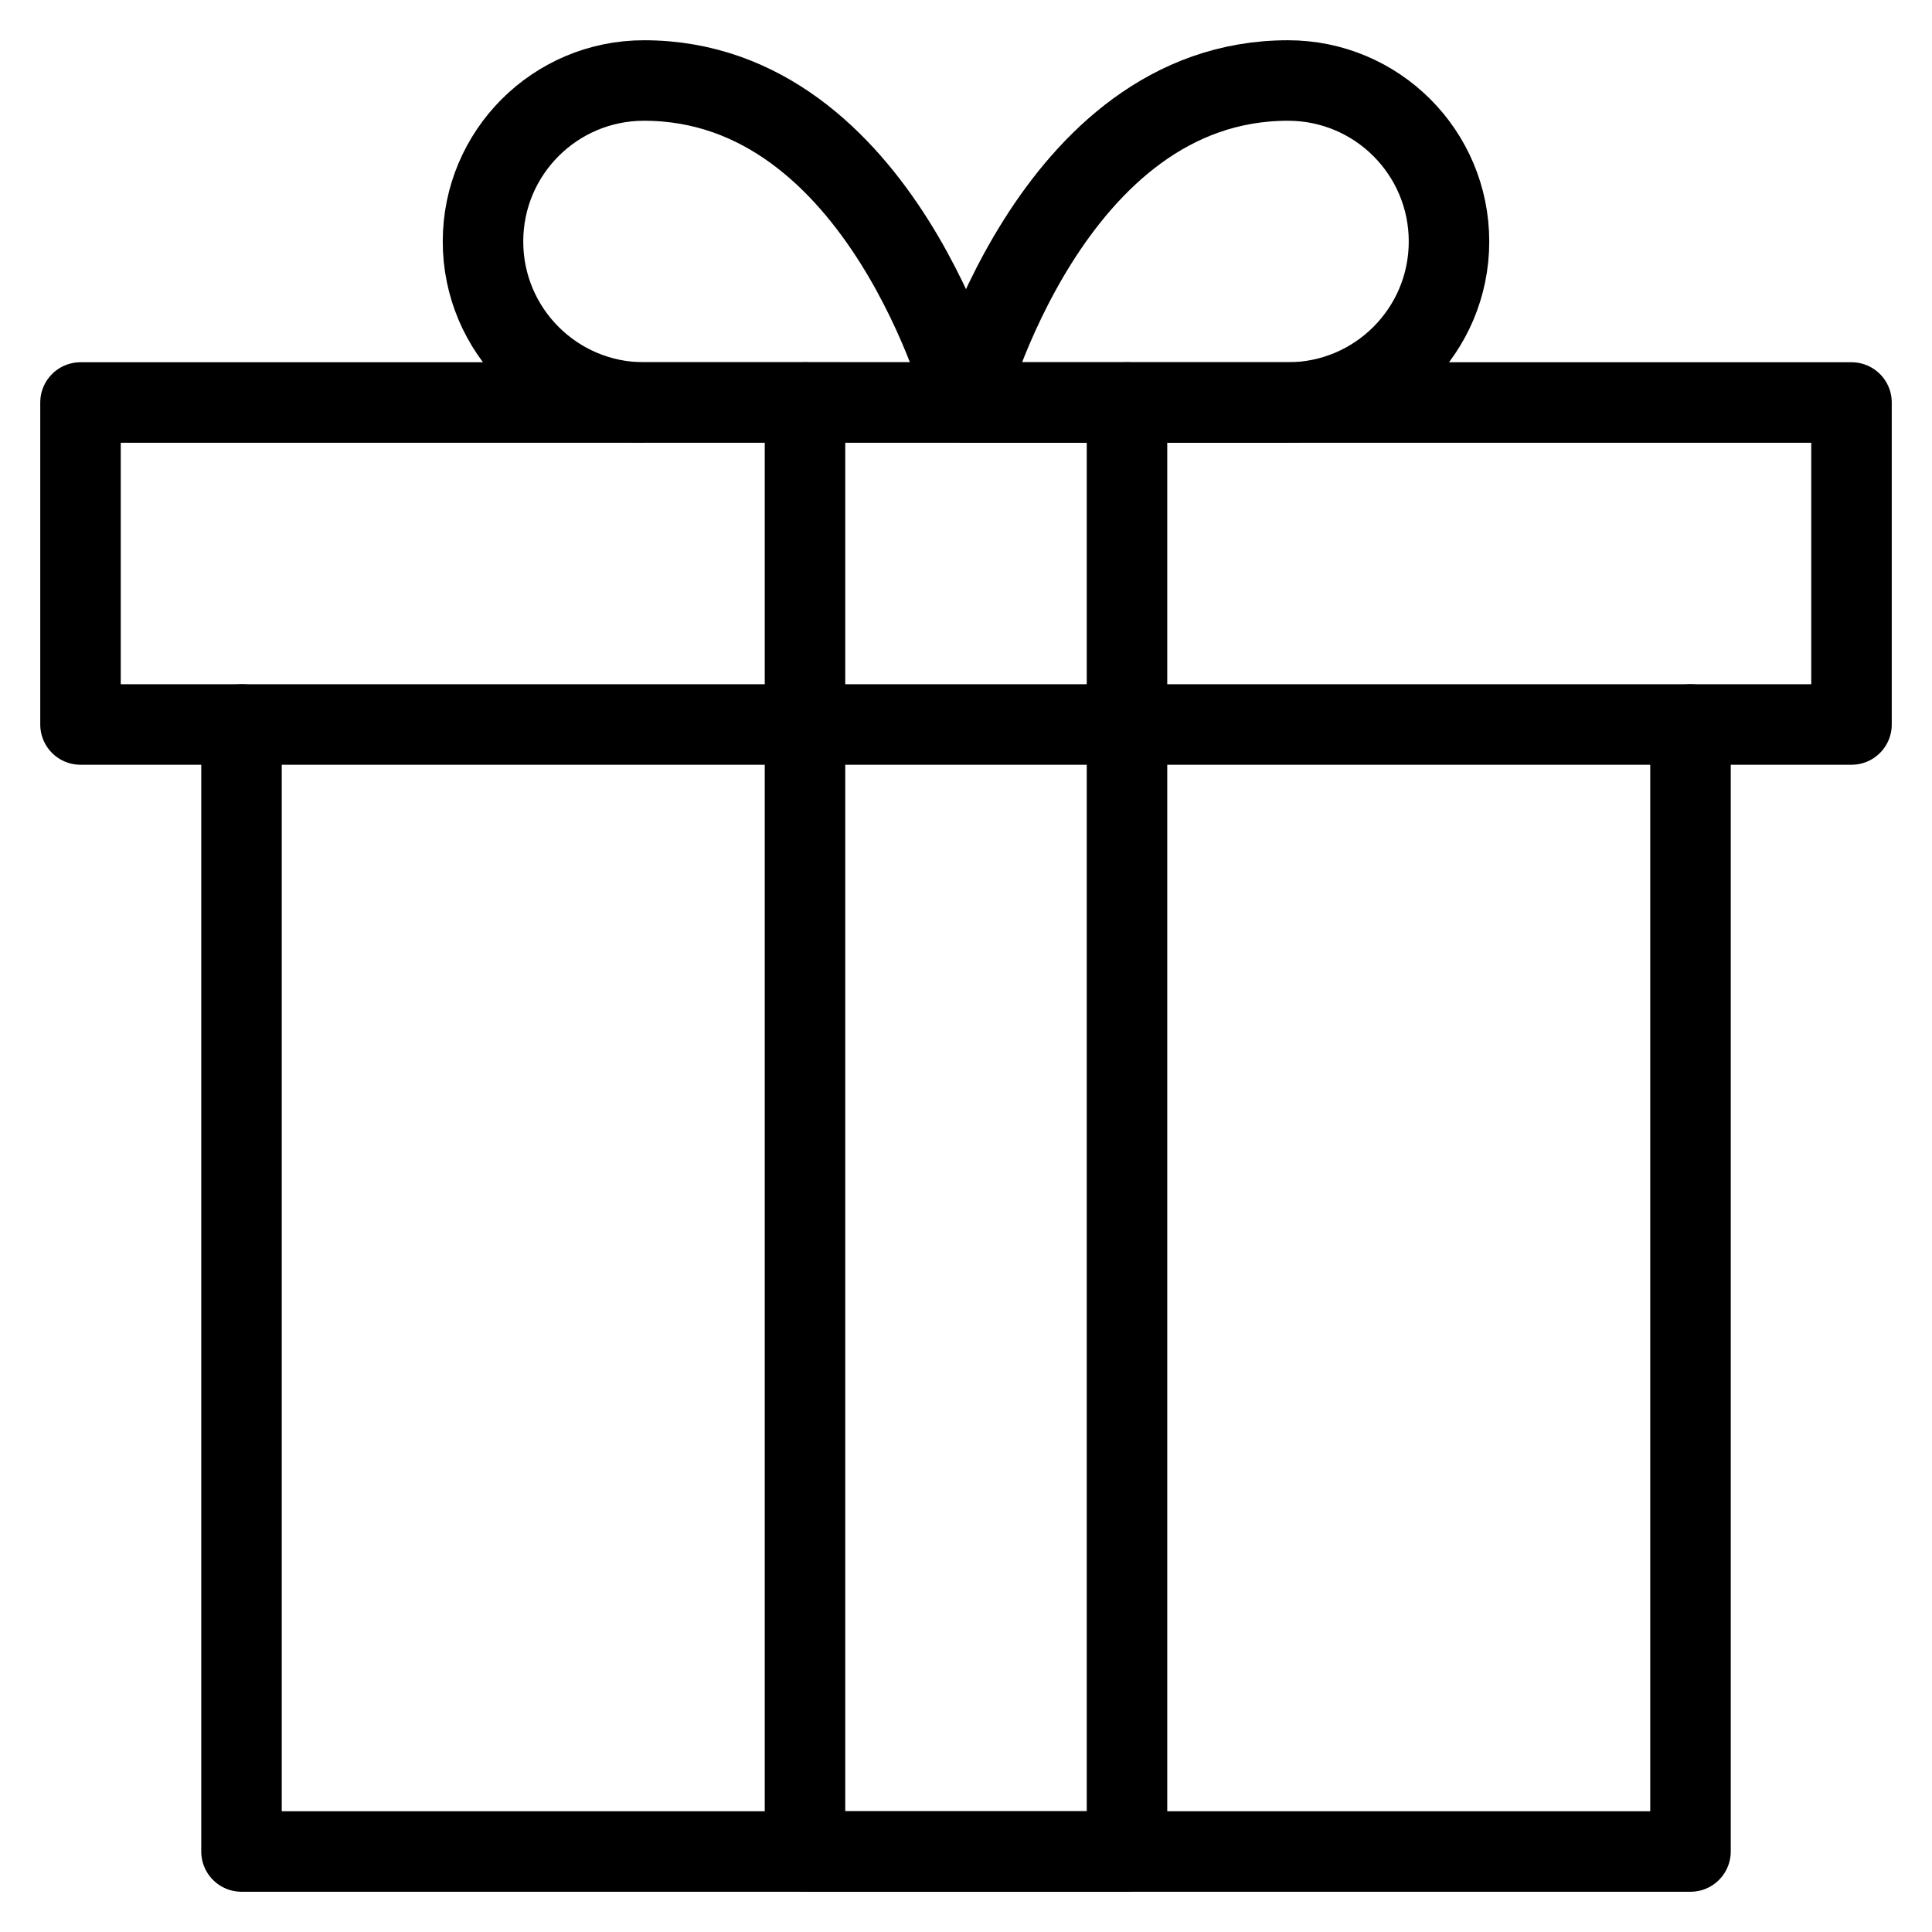
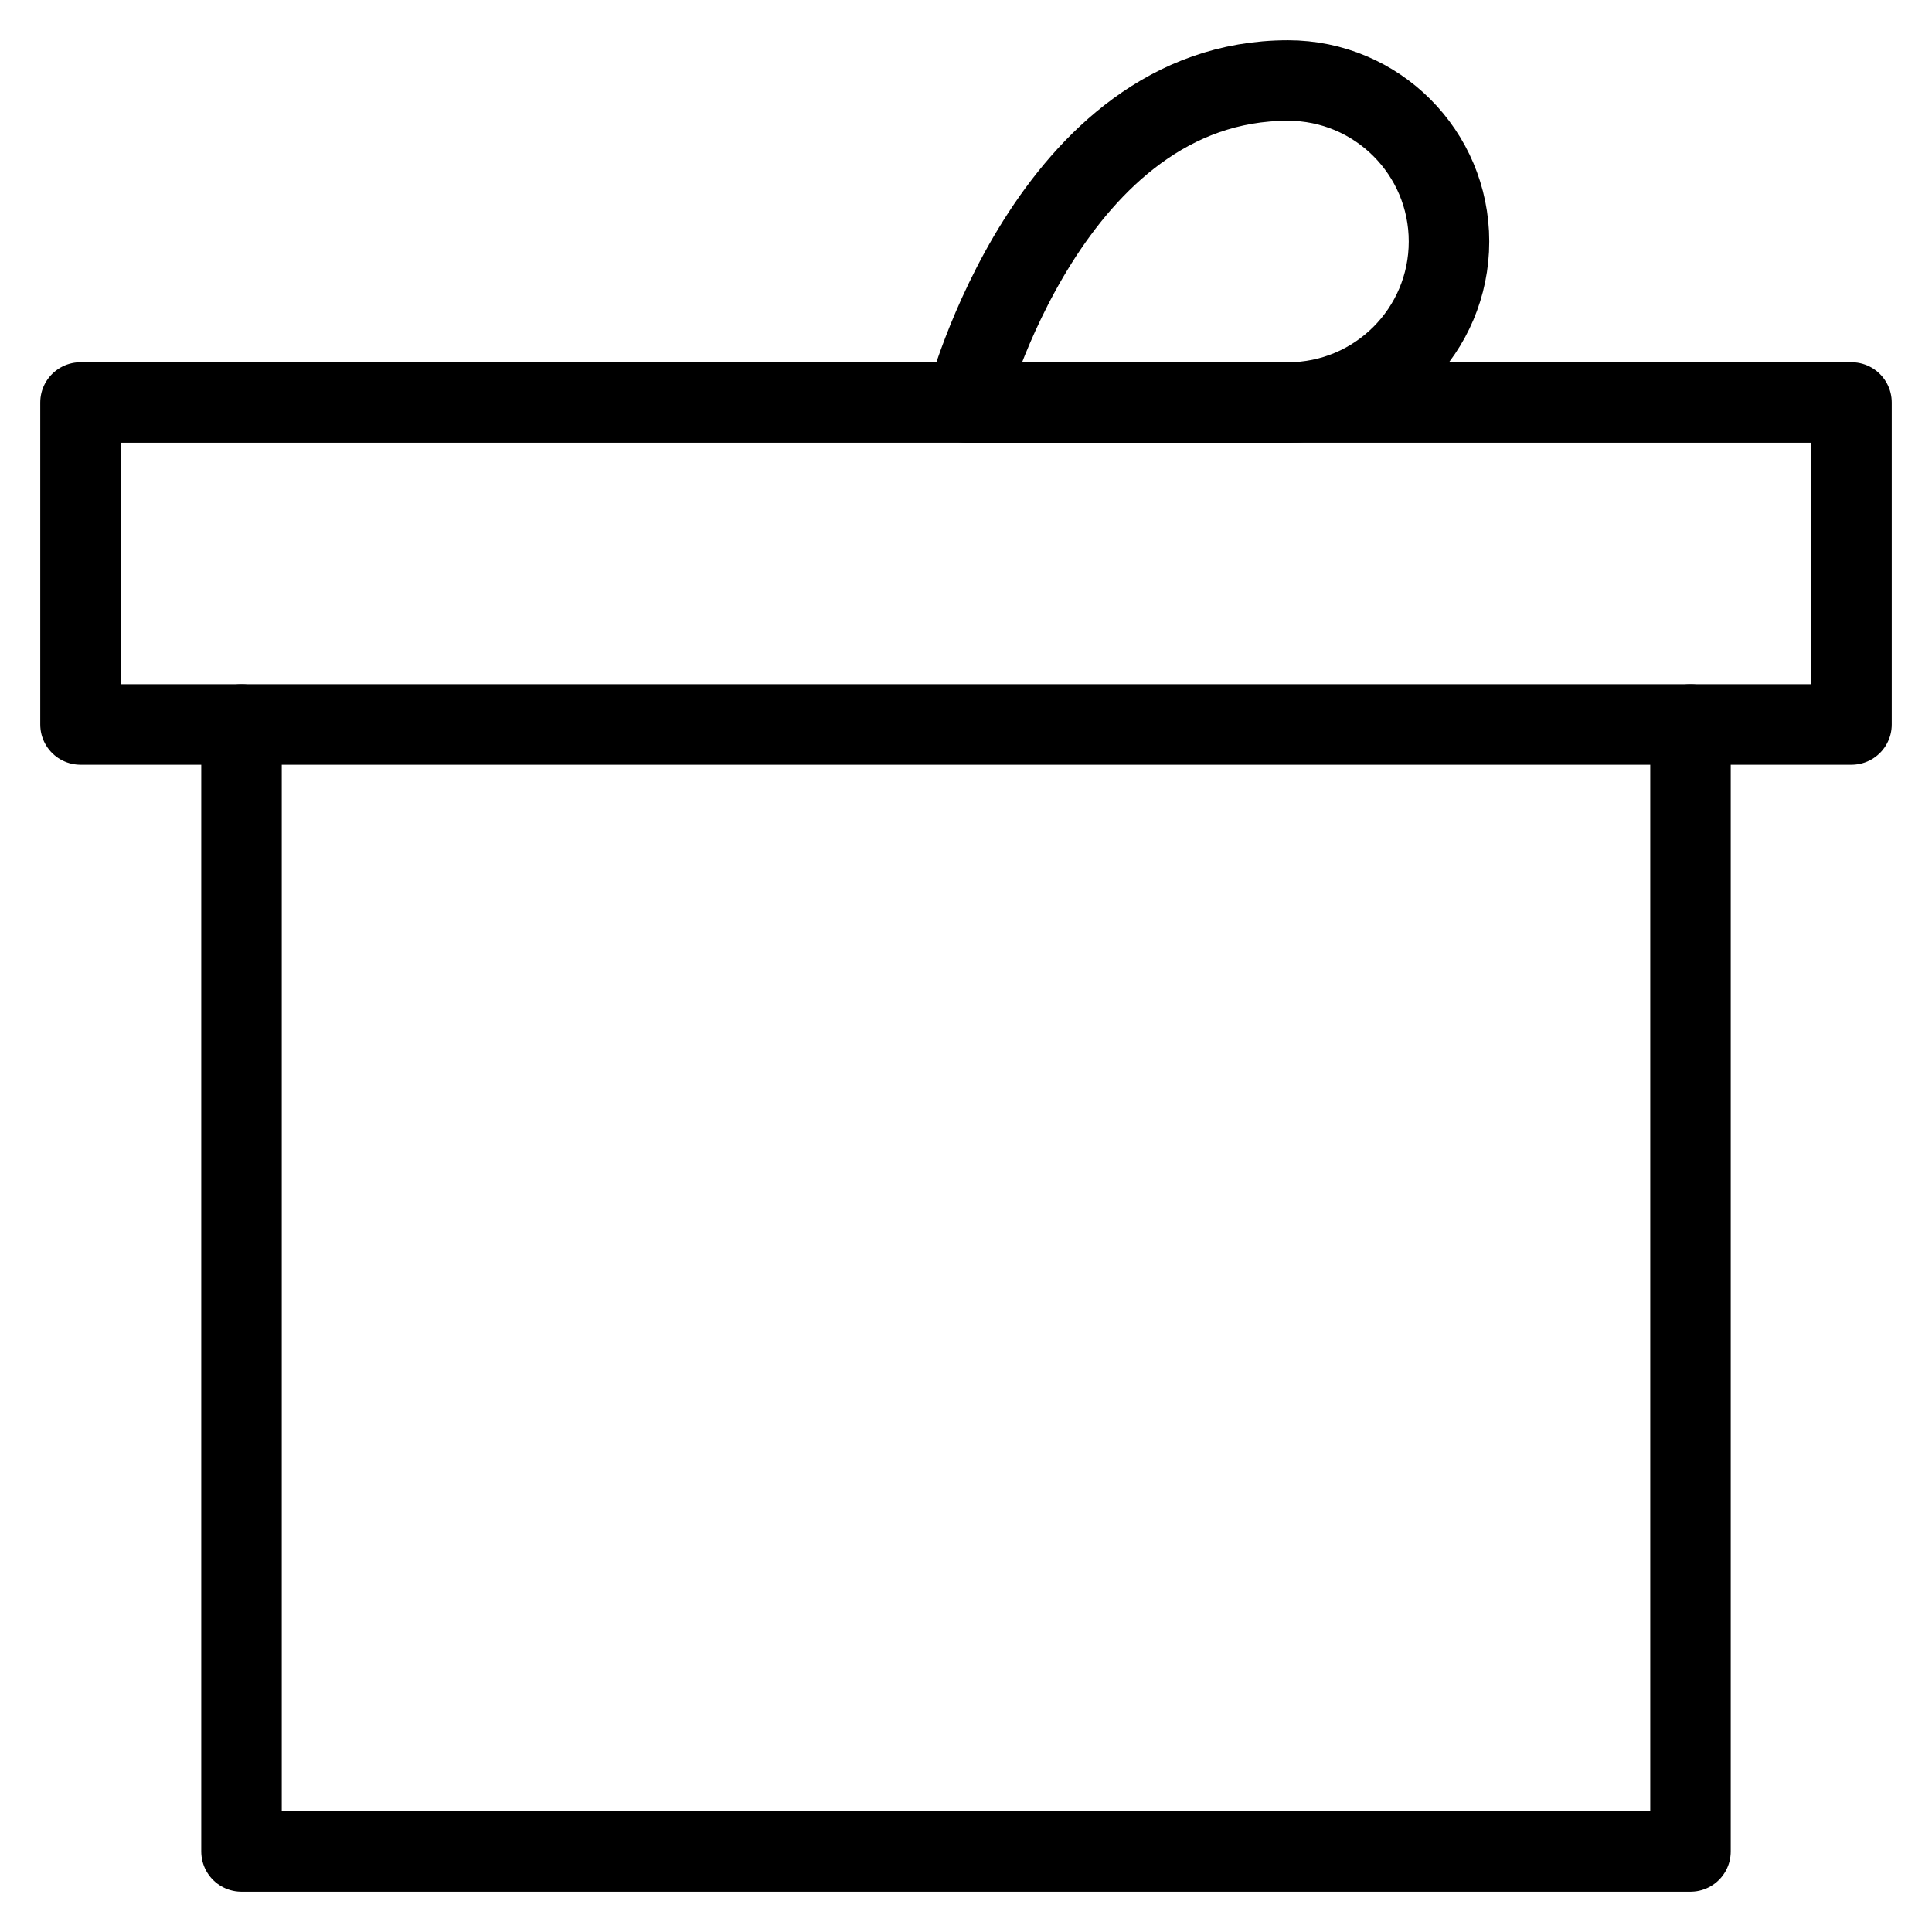
<svg xmlns="http://www.w3.org/2000/svg" viewBox="0 0 24 24" id="wpgb-icon">
  <polyline fill="none" stroke="currentColor" stroke-linecap="round" stroke-miterlimit="10" points="21,9 21,23 3,23   3,9 " stroke-linejoin="round" />
  <rect x="1" y="5" fill="none" stroke="currentColor" stroke-linecap="round" stroke-miterlimit="10" width="22" height="4" stroke-linejoin="round" />
-   <path fill="none" stroke="currentColor" stroke-linecap="round" stroke-miterlimit="10" d="M6,3  c0-1.105,0.895-2,2-2c2.958,0,4,4,4,4S9.105,5,8,5S6,4.105,6,3z" stroke-linejoin="round" />
  <path fill="none" stroke="currentColor" stroke-linecap="round" stroke-miterlimit="10" d="M18,3  c0-1.105-0.895-2-2-2c-2.958,0-4,4-4,4s2.895,0,4,0S18,4.105,18,3z" stroke-linejoin="round" />
-   <polyline fill="none" stroke="currentColor" stroke-linecap="round" stroke-miterlimit="10" points="  14,5 14,23 10,23 10,5 " stroke-linejoin="round" />
</svg>